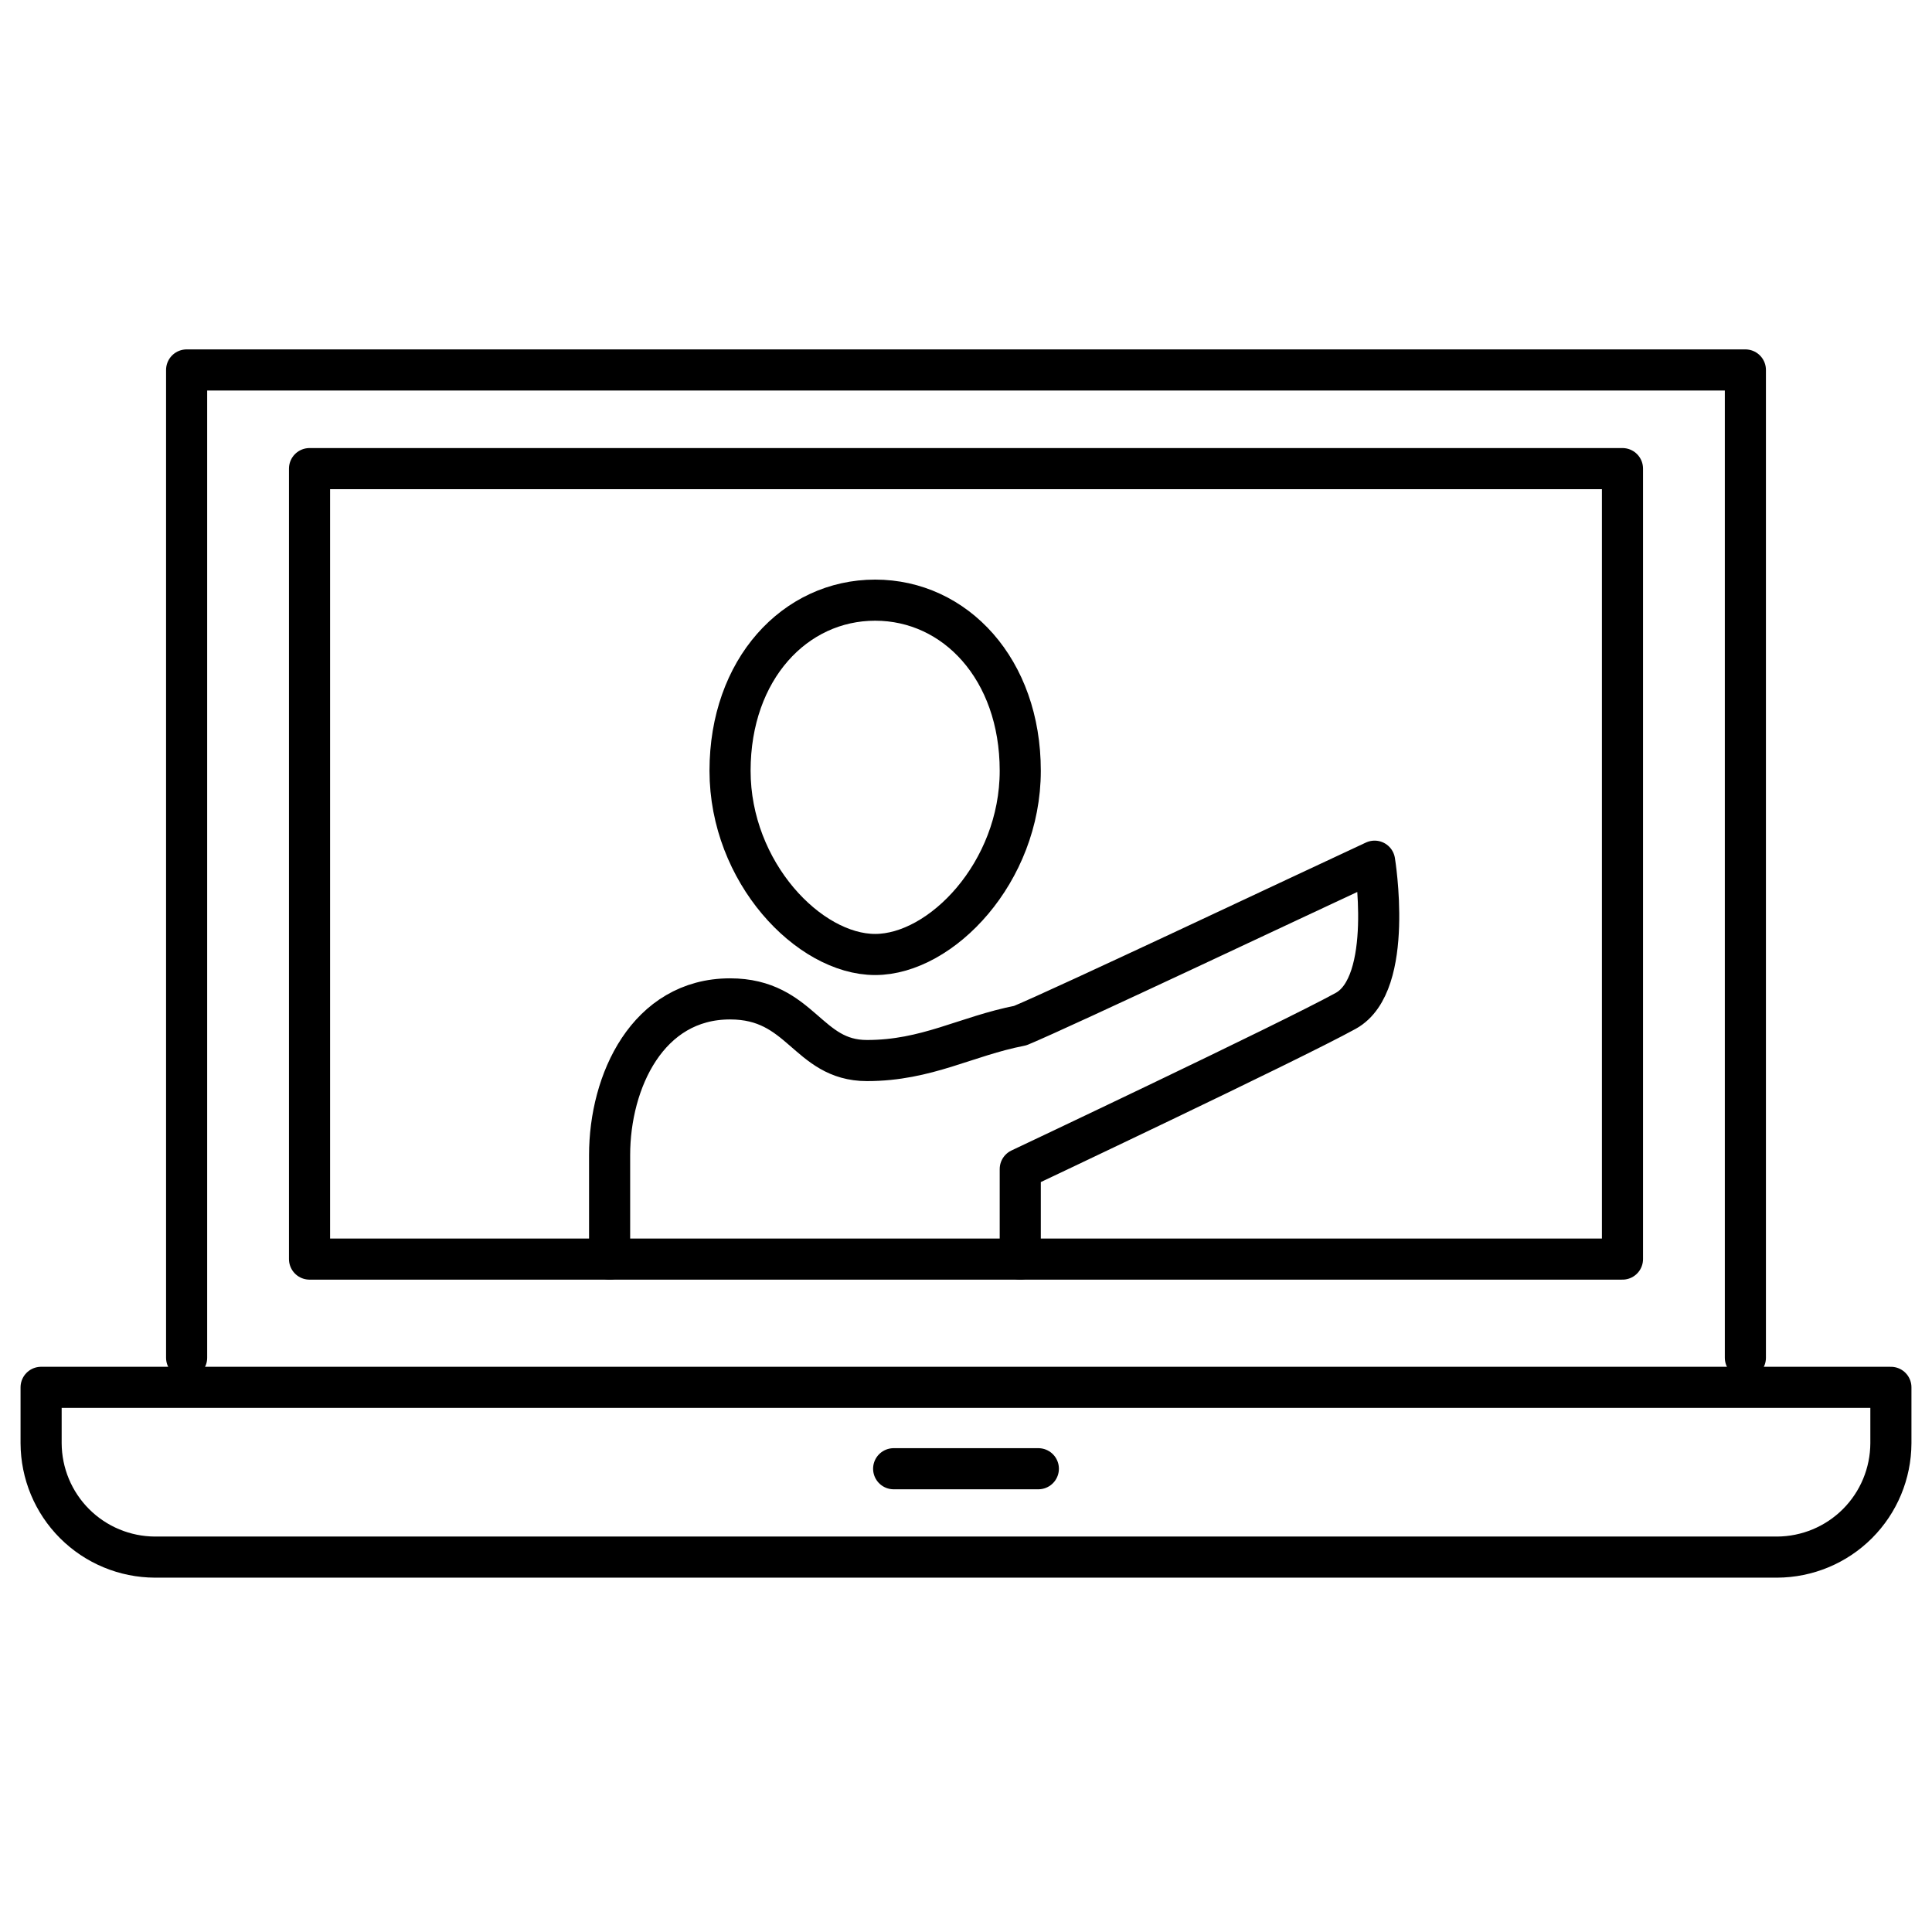
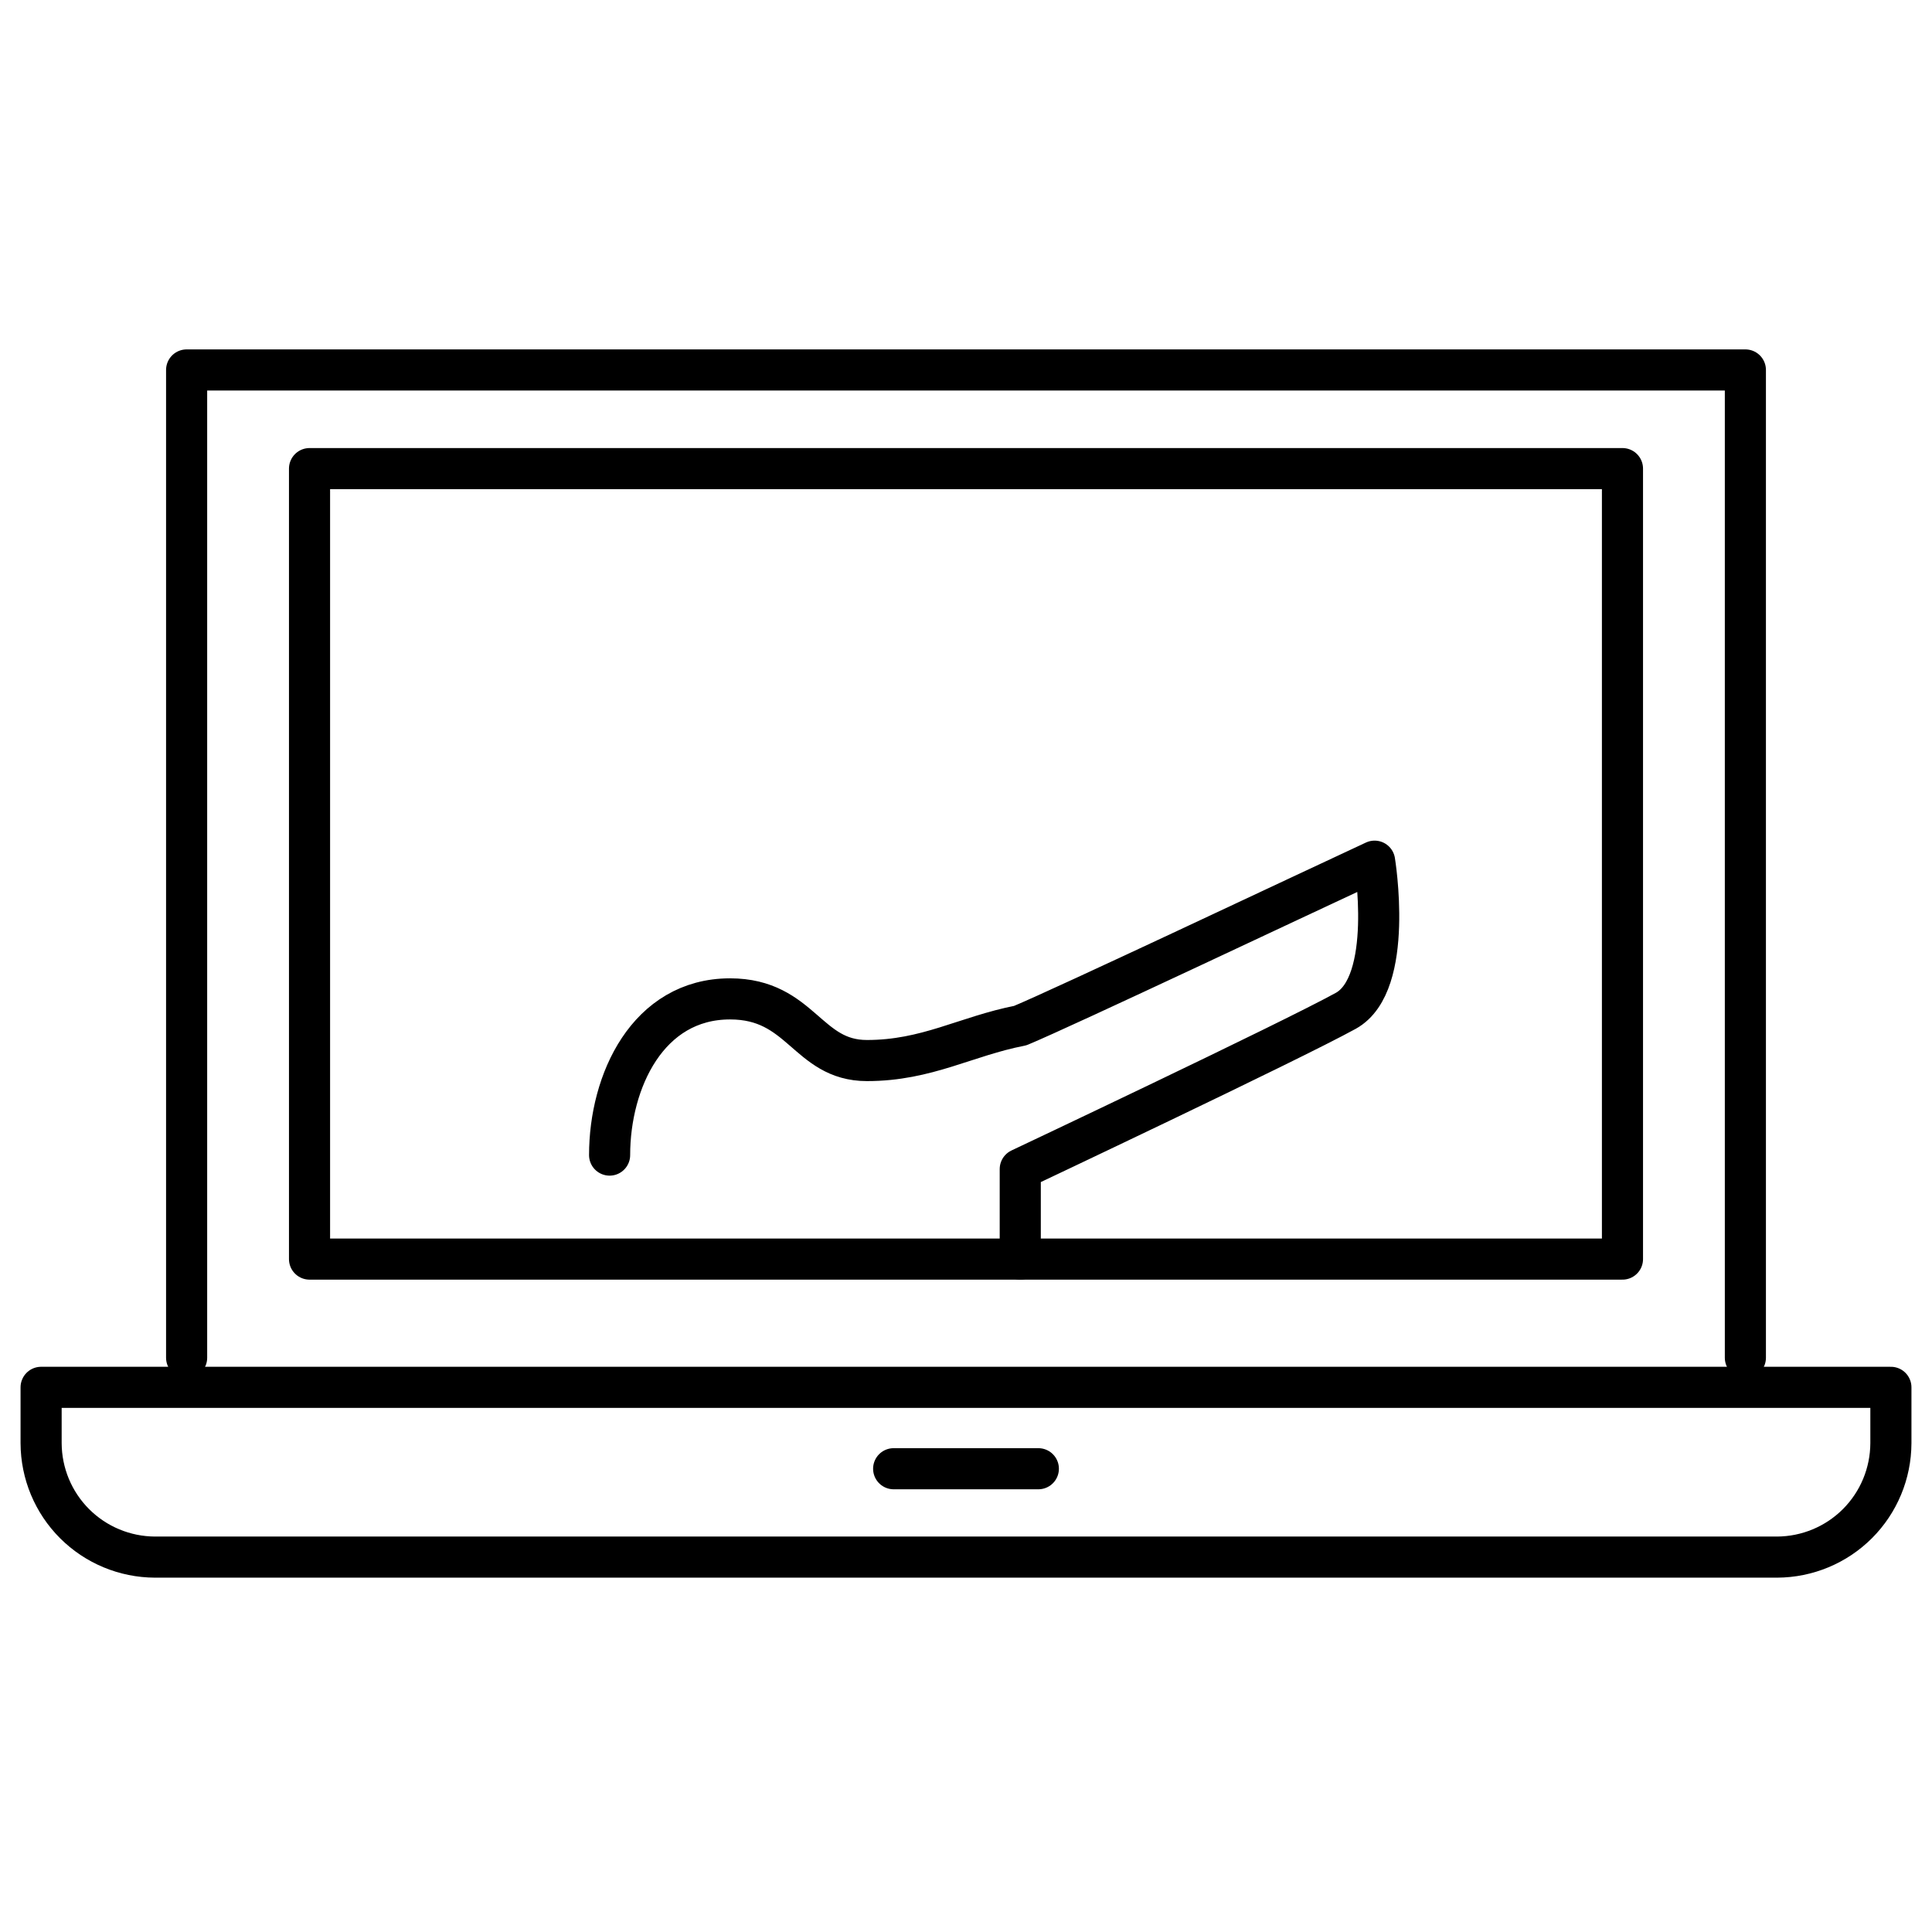
<svg xmlns="http://www.w3.org/2000/svg" width="47" height="47" viewBox="0 0 47 47" fill="none">
  <path d="M42.46 33.03V9H4.54V33.03" stroke="black" stroke-linecap="round" stroke-linejoin="round" />
  <path d="M39.47 11.4H7.53V30.63H39.47V11.4Z" stroke="black" stroke-linecap="round" stroke-linejoin="round" />
  <path d="M1 33.75V35.11C1.003 35.844 1.295 36.547 1.814 37.066C2.333 37.585 3.036 37.877 3.77 37.88H43.23C43.964 37.877 44.667 37.585 45.186 37.066C45.705 36.547 45.997 35.844 46 35.11V33.75H1Z" stroke="black" stroke-linecap="round" stroke-linejoin="round" />
-   <path d="M24.82 18.75C24.82 21.22 22.9 23.22 21.29 23.22C19.68 23.22 17.76 21.22 17.76 18.75C17.76 16.28 19.34 14.6 21.29 14.6C23.24 14.6 24.82 16.28 24.82 18.75Z" stroke="black" stroke-linecap="round" stroke-linejoin="round" />
-   <path d="M24.82 30.63V28.44C24.82 28.44 31.36 25.35 32.74 24.59C33.93 23.93 33.44 20.95 33.44 20.95C31.78 21.72 25.88 24.51 24.82 24.95C23.49 25.21 22.55 25.8 21.09 25.8C19.63 25.8 19.5 24.3 17.76 24.3C15.76 24.3 14.83 26.3 14.83 28.1V30.63" stroke="black" stroke-linecap="round" stroke-linejoin="round" />
+   <path d="M24.82 30.63V28.44C24.82 28.44 31.36 25.35 32.74 24.59C33.93 23.93 33.44 20.95 33.44 20.95C31.78 21.72 25.88 24.51 24.82 24.95C23.49 25.21 22.55 25.8 21.09 25.8C19.63 25.8 19.5 24.3 17.76 24.3C15.76 24.3 14.83 26.3 14.83 28.1" stroke="black" stroke-linecap="round" stroke-linejoin="round" />
  <path d="M21.74 35.73H25.26" stroke="black" stroke-linecap="round" stroke-linejoin="round" />
</svg>